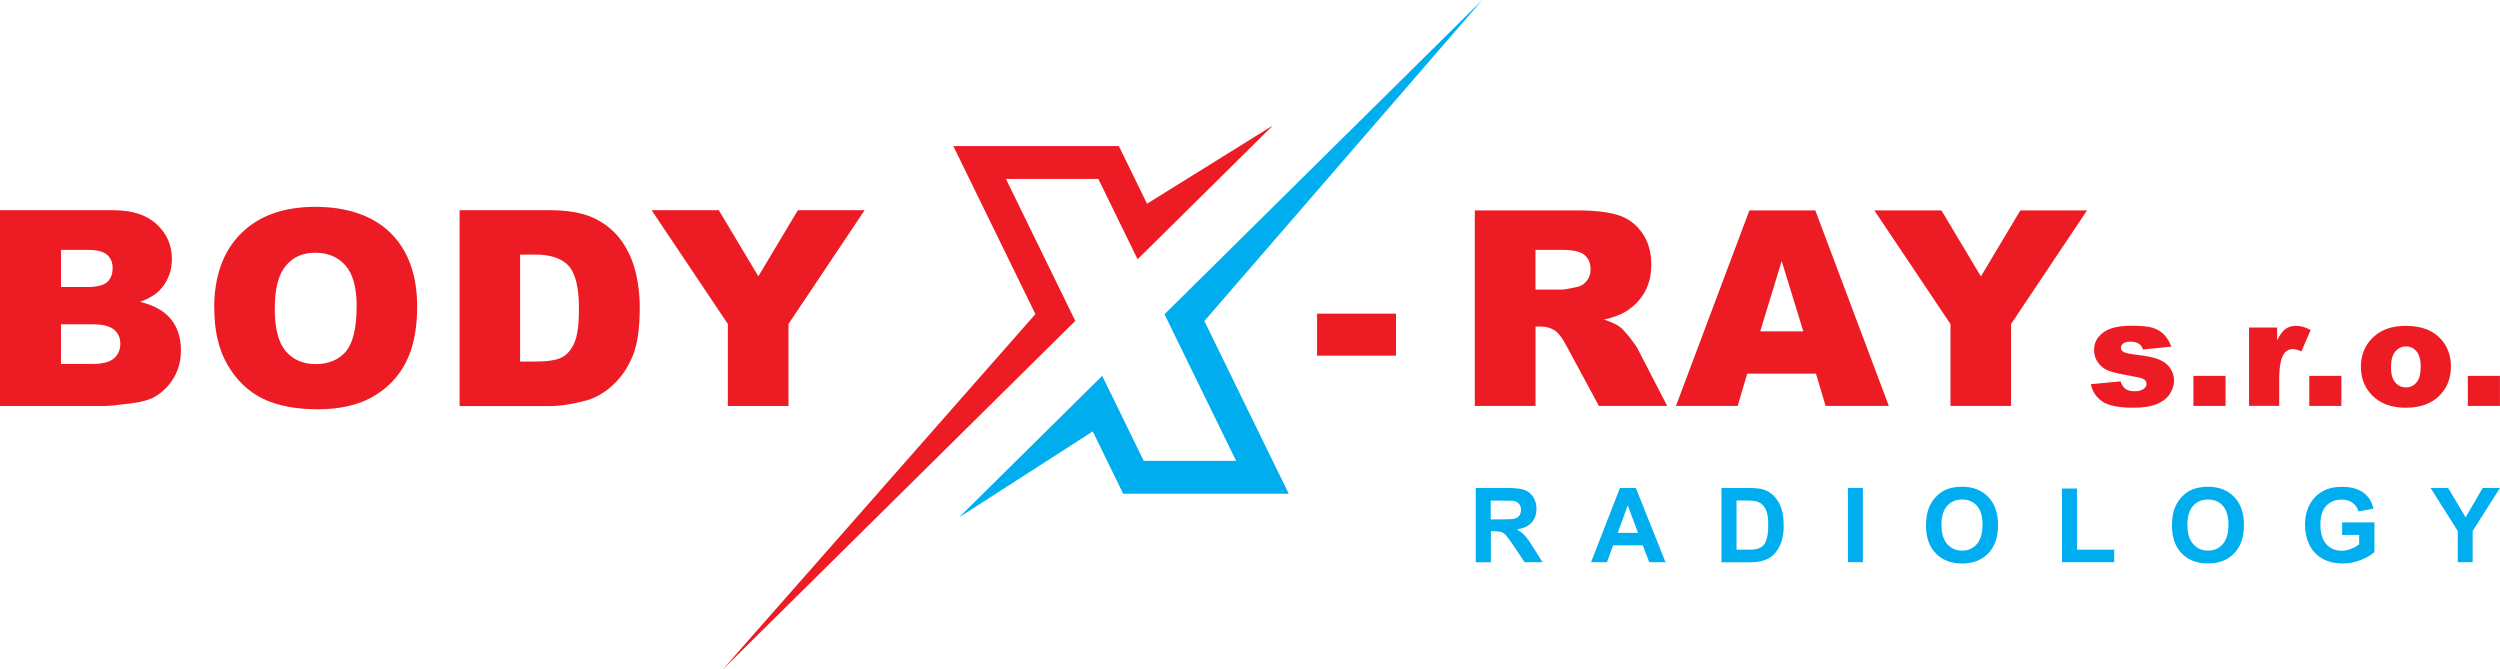
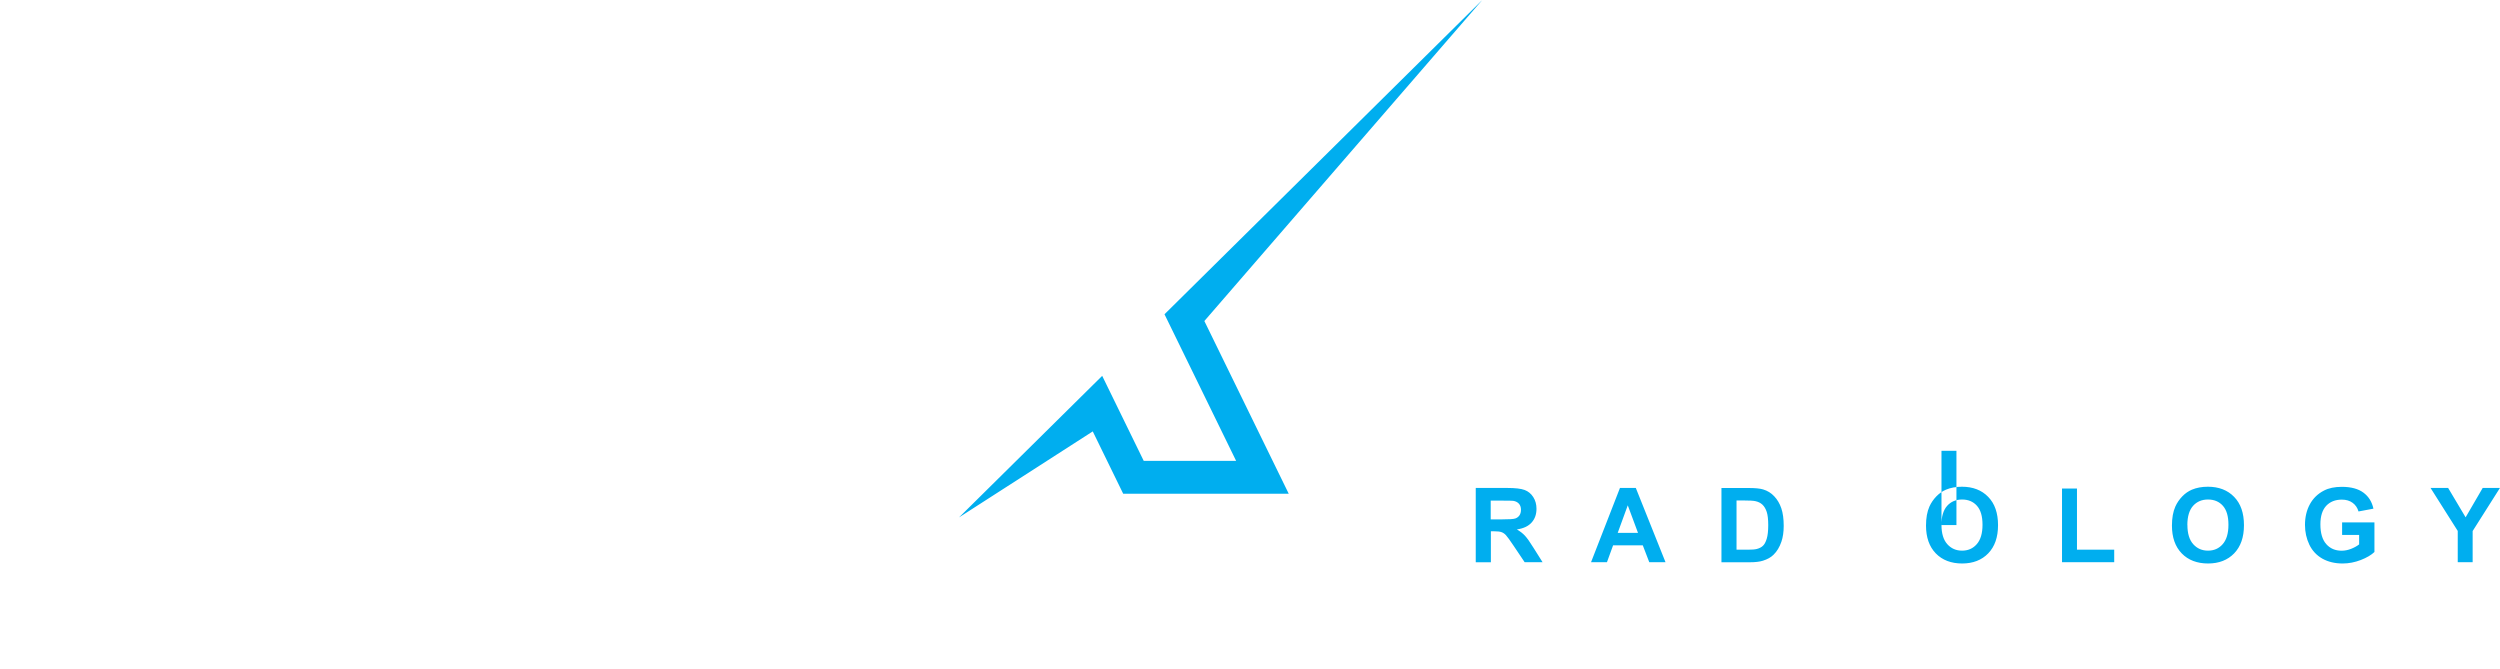
<svg xmlns="http://www.w3.org/2000/svg" id="Layer_2" viewBox="0 0 447.79 119.87">
  <defs>
    <style>.cls-1{fill:#00aeef;}.cls-1,.cls-2{fill-rule:evenodd;stroke-width:0px;}.cls-2{fill:#ed1c24;}</style>
  </defs>
  <g id="Vrstva_1">
-     <path class="cls-1" d="M264.33,100.7v-13.3h5.65c1.42,0,2.45.12,3.1.36.64.24,1.16.66,1.55,1.27.39.61.58,1.31.58,2.1,0,1-.29,1.82-.88,2.47-.58.65-1.46,1.06-2.63,1.23.58.34,1.06.71,1.44,1.12.38.41.89,1.12,1.53,2.16l1.63,2.59h-3.21l-1.94-2.89c-.69-1.03-1.16-1.68-1.41-1.95-.25-.27-.52-.45-.81-.55-.28-.1-.73-.15-1.35-.15h-.54v5.55h-2.69ZM215.72,57.5L265.5,0l-56.92,56.29,12.83,26.26h-16.55l-7.44-15.23-25.65,25.36,23.96-15.41,5.45,11.16h29.65l-15.11-30.93h0ZM440.22,100.7v-5.6l-4.87-7.7h3.15l3.13,5.26,3.06-5.26h3.09l-4.89,7.72v5.58h-2.68ZM419.51,95.81v-2.24h5.79v5.3c-.56.54-1.38,1.02-2.45,1.44-1.07.41-2.15.62-3.24.62-1.39,0-2.6-.29-3.64-.87-1.03-.59-1.81-1.42-2.33-2.5-.52-1.09-.78-2.27-.78-3.54,0-1.38.29-2.62.87-3.69.58-1.07,1.43-1.9,2.55-2.47.85-.44,1.91-.66,3.18-.66,1.65,0,2.94.35,3.87,1.04.93.69,1.53,1.65,1.79,2.87l-2.67.5c-.19-.65-.54-1.17-1.06-1.55-.52-.38-1.16-.57-1.93-.57-1.17,0-2.1.37-2.8,1.11-.69.75-1.04,1.85-1.04,3.31,0,1.58.35,2.76,1.05,3.55.7.79,1.62,1.18,2.75,1.18.56,0,1.13-.11,1.69-.33.56-.22,1.05-.49,1.45-.8v-1.69h-3.07ZM389.03,94.14c0-1.36.2-2.49.61-3.41.3-.67.72-1.28,1.24-1.82.52-.54,1.1-.93,1.72-1.2.83-.35,1.78-.53,2.87-.53,1.96,0,3.53.61,4.7,1.82,1.18,1.21,1.76,2.9,1.76,5.07s-.59,3.83-1.75,5.04c-1.17,1.21-2.73,1.82-4.68,1.82s-3.55-.6-4.72-1.81c-1.17-1.21-1.75-2.87-1.75-4.98h0ZM391.8,94.05c0,1.5.35,2.65,1.04,3.42.7.78,1.58,1.16,2.65,1.16s1.95-.38,2.63-1.16c.68-.77,1.03-1.93,1.03-3.47s-.33-2.66-1-3.41c-.67-.75-1.56-1.12-2.66-1.12s-2,.38-2.68,1.14c-.67.76-1.02,1.9-1.02,3.43h0ZM369.34,100.7v-13.19h2.68v10.95h6.67v2.24h-9.36ZM344.98,94.14c0-1.36.2-2.49.61-3.41.3-.67.72-1.28,1.24-1.82.52-.54,1.1-.93,1.72-1.2.83-.35,1.78-.53,2.87-.53,1.96,0,3.53.61,4.7,1.82,1.18,1.21,1.76,2.9,1.76,5.07s-.59,3.83-1.75,5.04c-1.17,1.21-2.73,1.82-4.68,1.82s-3.55-.6-4.72-1.81c-1.17-1.21-1.75-2.87-1.75-4.98h0ZM347.75,94.05c0,1.5.35,2.65,1.04,3.42.7.78,1.58,1.16,2.65,1.16s1.95-.38,2.63-1.16c.68-.77,1.03-1.93,1.03-3.47s-.33-2.66-1-3.41c-.67-.75-1.56-1.12-2.66-1.12s-2,.38-2.68,1.14c-.67.76-1.02,1.9-1.02,3.43h0ZM330.99,100.7v-13.3h2.68v13.3h-2.68ZM308.35,87.41h4.91c1.11,0,1.95.08,2.53.25.78.23,1.45.64,2,1.23.56.59.98,1.3,1.27,2.15.29.85.43,1.9.43,3.15,0,1.09-.14,2.04-.41,2.83-.33.97-.8,1.75-1.42,2.35-.46.46-1.09.81-1.89,1.06-.59.19-1.38.28-2.38.28h-5.05v-13.3h0ZM311.04,89.66v8.8h2c.75,0,1.29-.04,1.63-.13.43-.11.8-.29,1.08-.55.29-.26.52-.69.7-1.28.18-.59.27-1.41.27-2.44s-.09-1.81-.27-2.37c-.18-.55-.44-.98-.76-1.29-.33-.31-.74-.52-1.24-.63-.37-.09-1.11-.13-2.2-.13h-1.2ZM298.33,100.7h-2.92l-1.16-3.02h-5.32l-1.1,3.02h-2.85l5.18-13.3h2.84l5.32,13.3h0ZM293.39,95.44l-1.83-4.93-1.8,4.93h3.63ZM267.02,93.03h1.98c1.29,0,2.09-.05,2.41-.16.32-.11.57-.3.75-.56.18-.27.27-.6.27-1,0-.45-.12-.81-.36-1.08s-.58-.45-1.01-.52c-.22-.03-.87-.04-1.96-.04h-2.09v3.37Z" />
-     <path class="cls-2" d="M129.53,119.84l-.04.03,55.97-63.61-14.71-30.1h29.65l5.05,10.33,22.55-14.02-24.24,23.97-7.03-14.39h-16.55l12.42,25.43-63.08,62.37h0ZM442.03,67.32h5.75v5.39h-5.75v-5.39h0ZM428.26,65.72c0,1.25.25,2.18.76,2.77.51.6,1.14.9,1.91.9s1.41-.3,1.91-.89c.5-.59.75-1.53.75-2.84,0-1.21-.25-2.12-.75-2.72-.5-.59-1.12-.89-1.86-.89-.78,0-1.43.3-1.94.9-.51.6-.77,1.52-.77,2.76h0ZM422.87,65.73c0-2.14.72-3.91,2.17-5.29,1.45-1.39,3.4-2.08,5.86-2.08,2.81,0,4.94.82,6.37,2.44,1.16,1.31,1.73,2.93,1.73,4.85,0,2.16-.72,3.92-2.15,5.31-1.43,1.38-3.41,2.07-5.94,2.07-2.26,0-4.08-.57-5.47-1.72-1.71-1.42-2.56-3.27-2.56-5.58h0ZM413.63,67.32h5.75v5.39h-5.75v-5.39h0ZM402.84,58.67v14.03h5.4v-4.7c0-2.25.28-3.78.83-4.6.39-.58.93-.87,1.64-.87.37,0,.88.13,1.51.4l1.66-3.83c-.94-.49-1.81-.74-2.6-.74s-1.39.19-1.91.56c-.51.37-1.02,1.06-1.5,2.05v-2.3h-5.03ZM392.88,67.32h5.75v5.39h-5.75v-5.39h0ZM374.48,68.82l5.34-.51c.22.64.53,1.09.92,1.36.4.28.92.41,1.59.41.72,0,1.28-.15,1.68-.46.31-.23.46-.51.46-.86,0-.39-.2-.69-.6-.9-.29-.15-1.06-.33-2.31-.55-1.87-.33-3.17-.63-3.89-.91-.73-.28-1.34-.75-1.84-1.41-.5-.66-.75-1.41-.75-2.26,0-.92.27-1.72.81-2.39.54-.67,1.28-1.17,2.22-1.5.94-.33,2.21-.5,3.79-.5,1.67,0,2.91.13,3.71.38.8.26,1.46.65,1.99,1.19.53.54.97,1.26,1.33,2.18l-5.1.51c-.14-.45-.35-.78-.66-.99-.42-.28-.93-.42-1.53-.42s-1.05.11-1.33.32c-.28.22-.41.48-.41.78,0,.35.18.6.53.78.35.18,1.12.33,2.3.48,1.79.2,3.12.48,3.99.84.88.36,1.54.87,2,1.55.46.67.69,1.4.69,2.21s-.24,1.6-.73,2.37c-.49.77-1.26,1.38-2.31,1.83-1.06.46-2.49.68-4.3.68-2.56,0-4.39-.37-5.48-1.1-1.09-.73-1.79-1.77-2.1-3.12h0ZM335.72,37.68h12.02l7.07,11.83,7.07-11.83h11.95l-13.62,20.36v14.67h-10.85v-14.67l-13.64-20.36h0ZM323,59.35l-3.87-12.59-3.85,12.59h7.72ZM325.27,66.93l1.72,5.78h11.33l-13.17-35.03h-11.8l-13.16,35.03h11.06l1.7-5.78h12.33ZM275.03,51.87h4.57c.49,0,1.44-.15,2.86-.47.72-.15,1.3-.51,1.76-1.1.45-.59.68-1.26.68-2.03,0-1.13-.36-2-1.08-2.6-.72-.61-2.06-.91-4.04-.91h-4.75v7.12h0ZM264.16,72.71v-35.03h18.04c3.34,0,5.9.29,7.67.86,1.77.57,3.2,1.63,4.28,3.19,1.09,1.55,1.62,3.44,1.62,5.67,0,1.95-.42,3.62-1.24,5.03-.83,1.41-1.97,2.55-3.42,3.43-.93.55-2.19,1.02-3.8,1.38,1.29.43,2.23.86,2.82,1.3.39.29.97.9,1.73,1.84.76.95,1.26,1.66,1.52,2.18l5.24,10.15h-12.23l-5.78-10.71c-.73-1.38-1.39-2.28-1.97-2.7-.77-.54-1.66-.81-2.65-.81h-.95v14.22h-10.87ZM235.91,56.18h14.14v7.52h-14.14v-7.52h0ZM116.71,37.65l13.66,20.38v14.69h10.86v-14.69l13.64-20.38h-11.96l-7.08,11.84-7.08-11.84h-12.04ZM82.32,37.65h16.1c3.17,0,5.73.43,7.69,1.29,1.95.87,3.57,2.1,4.84,3.71,1.27,1.62,2.2,3.49,2.78,5.63.57,2.14.86,4.4.86,6.79,0,3.75-.42,6.66-1.28,8.72-.85,2.07-2.03,3.8-3.55,5.19-1.51,1.4-3.14,2.33-4.88,2.79-2.38.64-4.53.96-6.46.96h-16.1v-35.07h0ZM93.16,45.6v19.16h2.65c2.27,0,3.88-.24,4.83-.75.96-.5,1.71-1.38,2.25-2.63.54-1.25.81-3.28.81-6.09,0-3.72-.6-6.26-1.81-7.63-1.22-1.37-3.23-2.06-6.03-2.06h-2.7ZM38.36,55.21c0-5.72,1.6-10.18,4.79-13.37,3.19-3.19,7.64-4.79,13.33-4.79s10.34,1.57,13.5,4.7c3.15,3.13,4.74,7.52,4.74,13.16,0,4.1-.69,7.46-2.07,10.09s-3.37,4.66-5.98,6.12c-2.61,1.46-5.86,2.19-9.75,2.19s-7.23-.63-9.82-1.89c-2.59-1.27-4.69-3.26-6.3-5.99-1.61-2.73-2.42-6.14-2.42-10.24h0ZM49.21,55.26c0,3.54.65,6.08,1.97,7.64,1.31,1.54,3.11,2.32,5.37,2.32s4.13-.76,5.41-2.27c1.27-1.52,1.92-4.24,1.92-8.16,0-3.31-.67-5.72-2-7.24-1.33-1.52-3.14-2.28-5.42-2.28s-3.94.77-5.26,2.32c-1.32,1.54-1.98,4.11-1.98,7.68h0ZM0,37.65h20.29c3.38,0,5.98.84,7.78,2.52,1.81,1.67,2.72,3.75,2.72,6.21,0,2.07-.65,3.85-1.94,5.34-.87.99-2.12,1.77-3.78,2.34,2.52.6,4.37,1.65,5.56,3.12,1.18,1.48,1.78,3.33,1.78,5.56,0,1.82-.42,3.45-1.27,4.91-.85,1.45-2,2.6-3.47,3.45-.91.52-2.28.91-4.12,1.14-2.44.32-4.06.48-4.86.48H0v-35.07h0ZM10.93,51.41h4.71c1.69,0,2.87-.29,3.54-.87.66-.59.99-1.43.99-2.52,0-1.02-.33-1.82-.99-2.39-.67-.58-1.82-.87-3.46-.87h-4.79v6.66h0ZM10.93,65.19h5.53c1.87,0,3.19-.33,3.94-.99.77-.66,1.15-1.55,1.15-2.67,0-1.04-.38-1.87-1.14-2.5-.76-.63-2.08-.95-3.99-.95h-5.5v7.1Z" />
+     <path class="cls-1" d="M264.33,100.7v-13.3h5.65c1.42,0,2.45.12,3.1.36.64.24,1.16.66,1.55,1.27.39.61.58,1.31.58,2.1,0,1-.29,1.82-.88,2.47-.58.65-1.46,1.06-2.63,1.23.58.34,1.06.71,1.44,1.12.38.41.89,1.12,1.53,2.16l1.63,2.59h-3.21l-1.94-2.89c-.69-1.03-1.16-1.68-1.41-1.95-.25-.27-.52-.45-.81-.55-.28-.1-.73-.15-1.35-.15h-.54v5.55h-2.69ZM215.72,57.5L265.5,0l-56.92,56.29,12.83,26.26h-16.55l-7.44-15.23-25.65,25.36,23.96-15.41,5.45,11.16h29.65l-15.11-30.93h0ZM440.22,100.7v-5.6l-4.87-7.7h3.15l3.13,5.26,3.06-5.26h3.09l-4.89,7.72v5.58h-2.68ZM419.51,95.81v-2.24h5.79v5.3c-.56.54-1.38,1.02-2.45,1.44-1.07.41-2.15.62-3.24.62-1.39,0-2.6-.29-3.64-.87-1.03-.59-1.81-1.42-2.33-2.5-.52-1.09-.78-2.27-.78-3.54,0-1.38.29-2.62.87-3.69.58-1.07,1.43-1.9,2.55-2.47.85-.44,1.91-.66,3.18-.66,1.65,0,2.94.35,3.87,1.04.93.69,1.53,1.65,1.79,2.87l-2.67.5c-.19-.65-.54-1.17-1.06-1.55-.52-.38-1.16-.57-1.93-.57-1.17,0-2.1.37-2.8,1.11-.69.75-1.04,1.85-1.04,3.31,0,1.58.35,2.76,1.05,3.55.7.79,1.62,1.18,2.75,1.18.56,0,1.13-.11,1.69-.33.56-.22,1.05-.49,1.45-.8v-1.69h-3.07ZM389.03,94.14c0-1.36.2-2.49.61-3.41.3-.67.72-1.28,1.24-1.82.52-.54,1.1-.93,1.72-1.2.83-.35,1.78-.53,2.87-.53,1.96,0,3.53.61,4.7,1.82,1.18,1.21,1.76,2.9,1.76,5.07s-.59,3.83-1.75,5.04c-1.17,1.21-2.73,1.82-4.68,1.82s-3.55-.6-4.72-1.81c-1.17-1.21-1.75-2.87-1.75-4.98h0ZM391.8,94.05c0,1.5.35,2.65,1.04,3.42.7.78,1.58,1.16,2.65,1.16s1.95-.38,2.63-1.16c.68-.77,1.03-1.93,1.03-3.47s-.33-2.66-1-3.41c-.67-.75-1.56-1.12-2.66-1.12s-2,.38-2.68,1.14c-.67.76-1.02,1.9-1.02,3.43h0ZM369.34,100.7v-13.19h2.68v10.95h6.67v2.24h-9.36ZM344.98,94.14c0-1.36.2-2.49.61-3.41.3-.67.72-1.28,1.24-1.82.52-.54,1.1-.93,1.72-1.2.83-.35,1.78-.53,2.87-.53,1.96,0,3.53.61,4.7,1.82,1.18,1.21,1.76,2.9,1.76,5.07s-.59,3.83-1.75,5.04c-1.17,1.21-2.73,1.82-4.68,1.82s-3.55-.6-4.72-1.81c-1.17-1.21-1.75-2.87-1.75-4.98h0ZM347.75,94.05c0,1.5.35,2.65,1.04,3.42.7.78,1.58,1.16,2.65,1.16s1.95-.38,2.63-1.16c.68-.77,1.03-1.93,1.03-3.47s-.33-2.66-1-3.41c-.67-.75-1.56-1.12-2.66-1.12s-2,.38-2.68,1.14c-.67.76-1.02,1.9-1.02,3.43h0Zv-13.3h2.68v13.3h-2.68ZM308.35,87.41h4.91c1.11,0,1.95.08,2.53.25.78.23,1.45.64,2,1.23.56.59.98,1.3,1.27,2.15.29.85.43,1.9.43,3.15,0,1.09-.14,2.04-.41,2.83-.33.97-.8,1.75-1.42,2.35-.46.46-1.09.81-1.89,1.06-.59.19-1.38.28-2.38.28h-5.05v-13.3h0ZM311.04,89.66v8.8h2c.75,0,1.29-.04,1.63-.13.43-.11.8-.29,1.08-.55.29-.26.52-.69.7-1.28.18-.59.27-1.41.27-2.44s-.09-1.81-.27-2.37c-.18-.55-.44-.98-.76-1.29-.33-.31-.74-.52-1.24-.63-.37-.09-1.11-.13-2.2-.13h-1.2ZM298.33,100.7h-2.92l-1.16-3.02h-5.32l-1.1,3.02h-2.85l5.18-13.3h2.84l5.32,13.3h0ZM293.39,95.44l-1.83-4.93-1.8,4.93h3.63ZM267.02,93.03h1.98c1.29,0,2.09-.05,2.41-.16.32-.11.57-.3.75-.56.18-.27.27-.6.27-1,0-.45-.12-.81-.36-1.08s-.58-.45-1.01-.52c-.22-.03-.87-.04-1.96-.04h-2.09v3.37Z" />
  </g>
</svg>